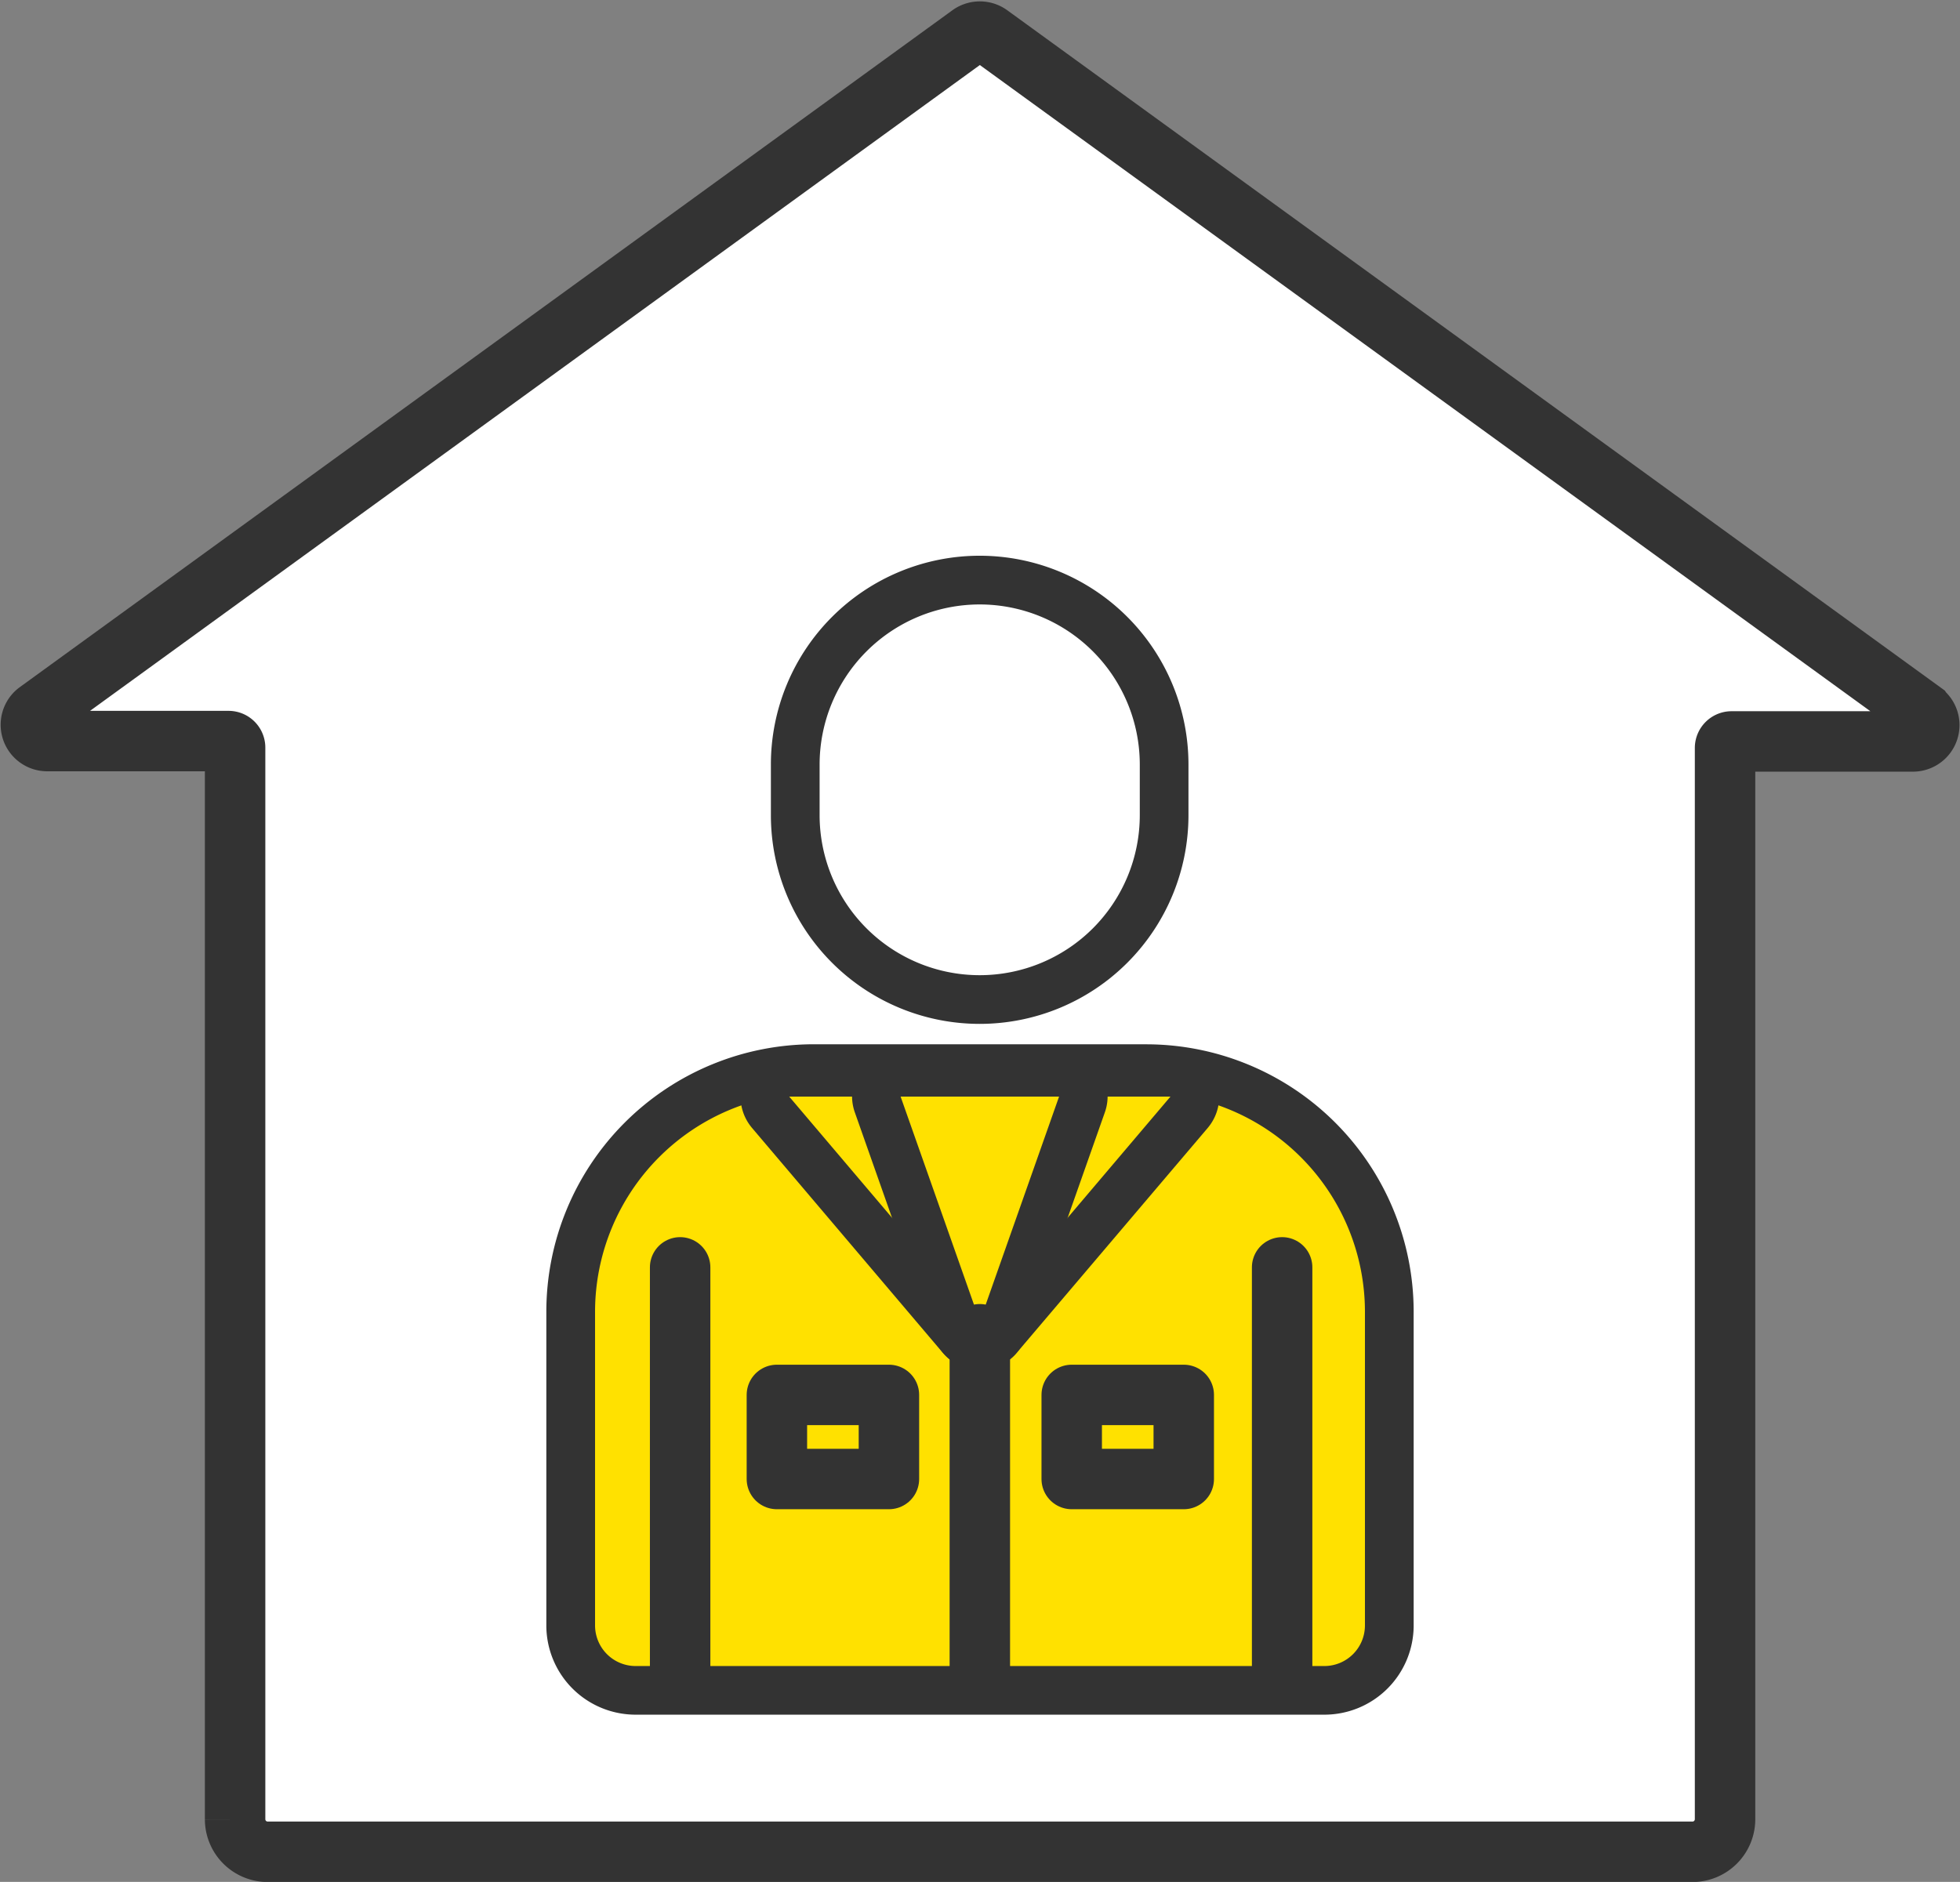
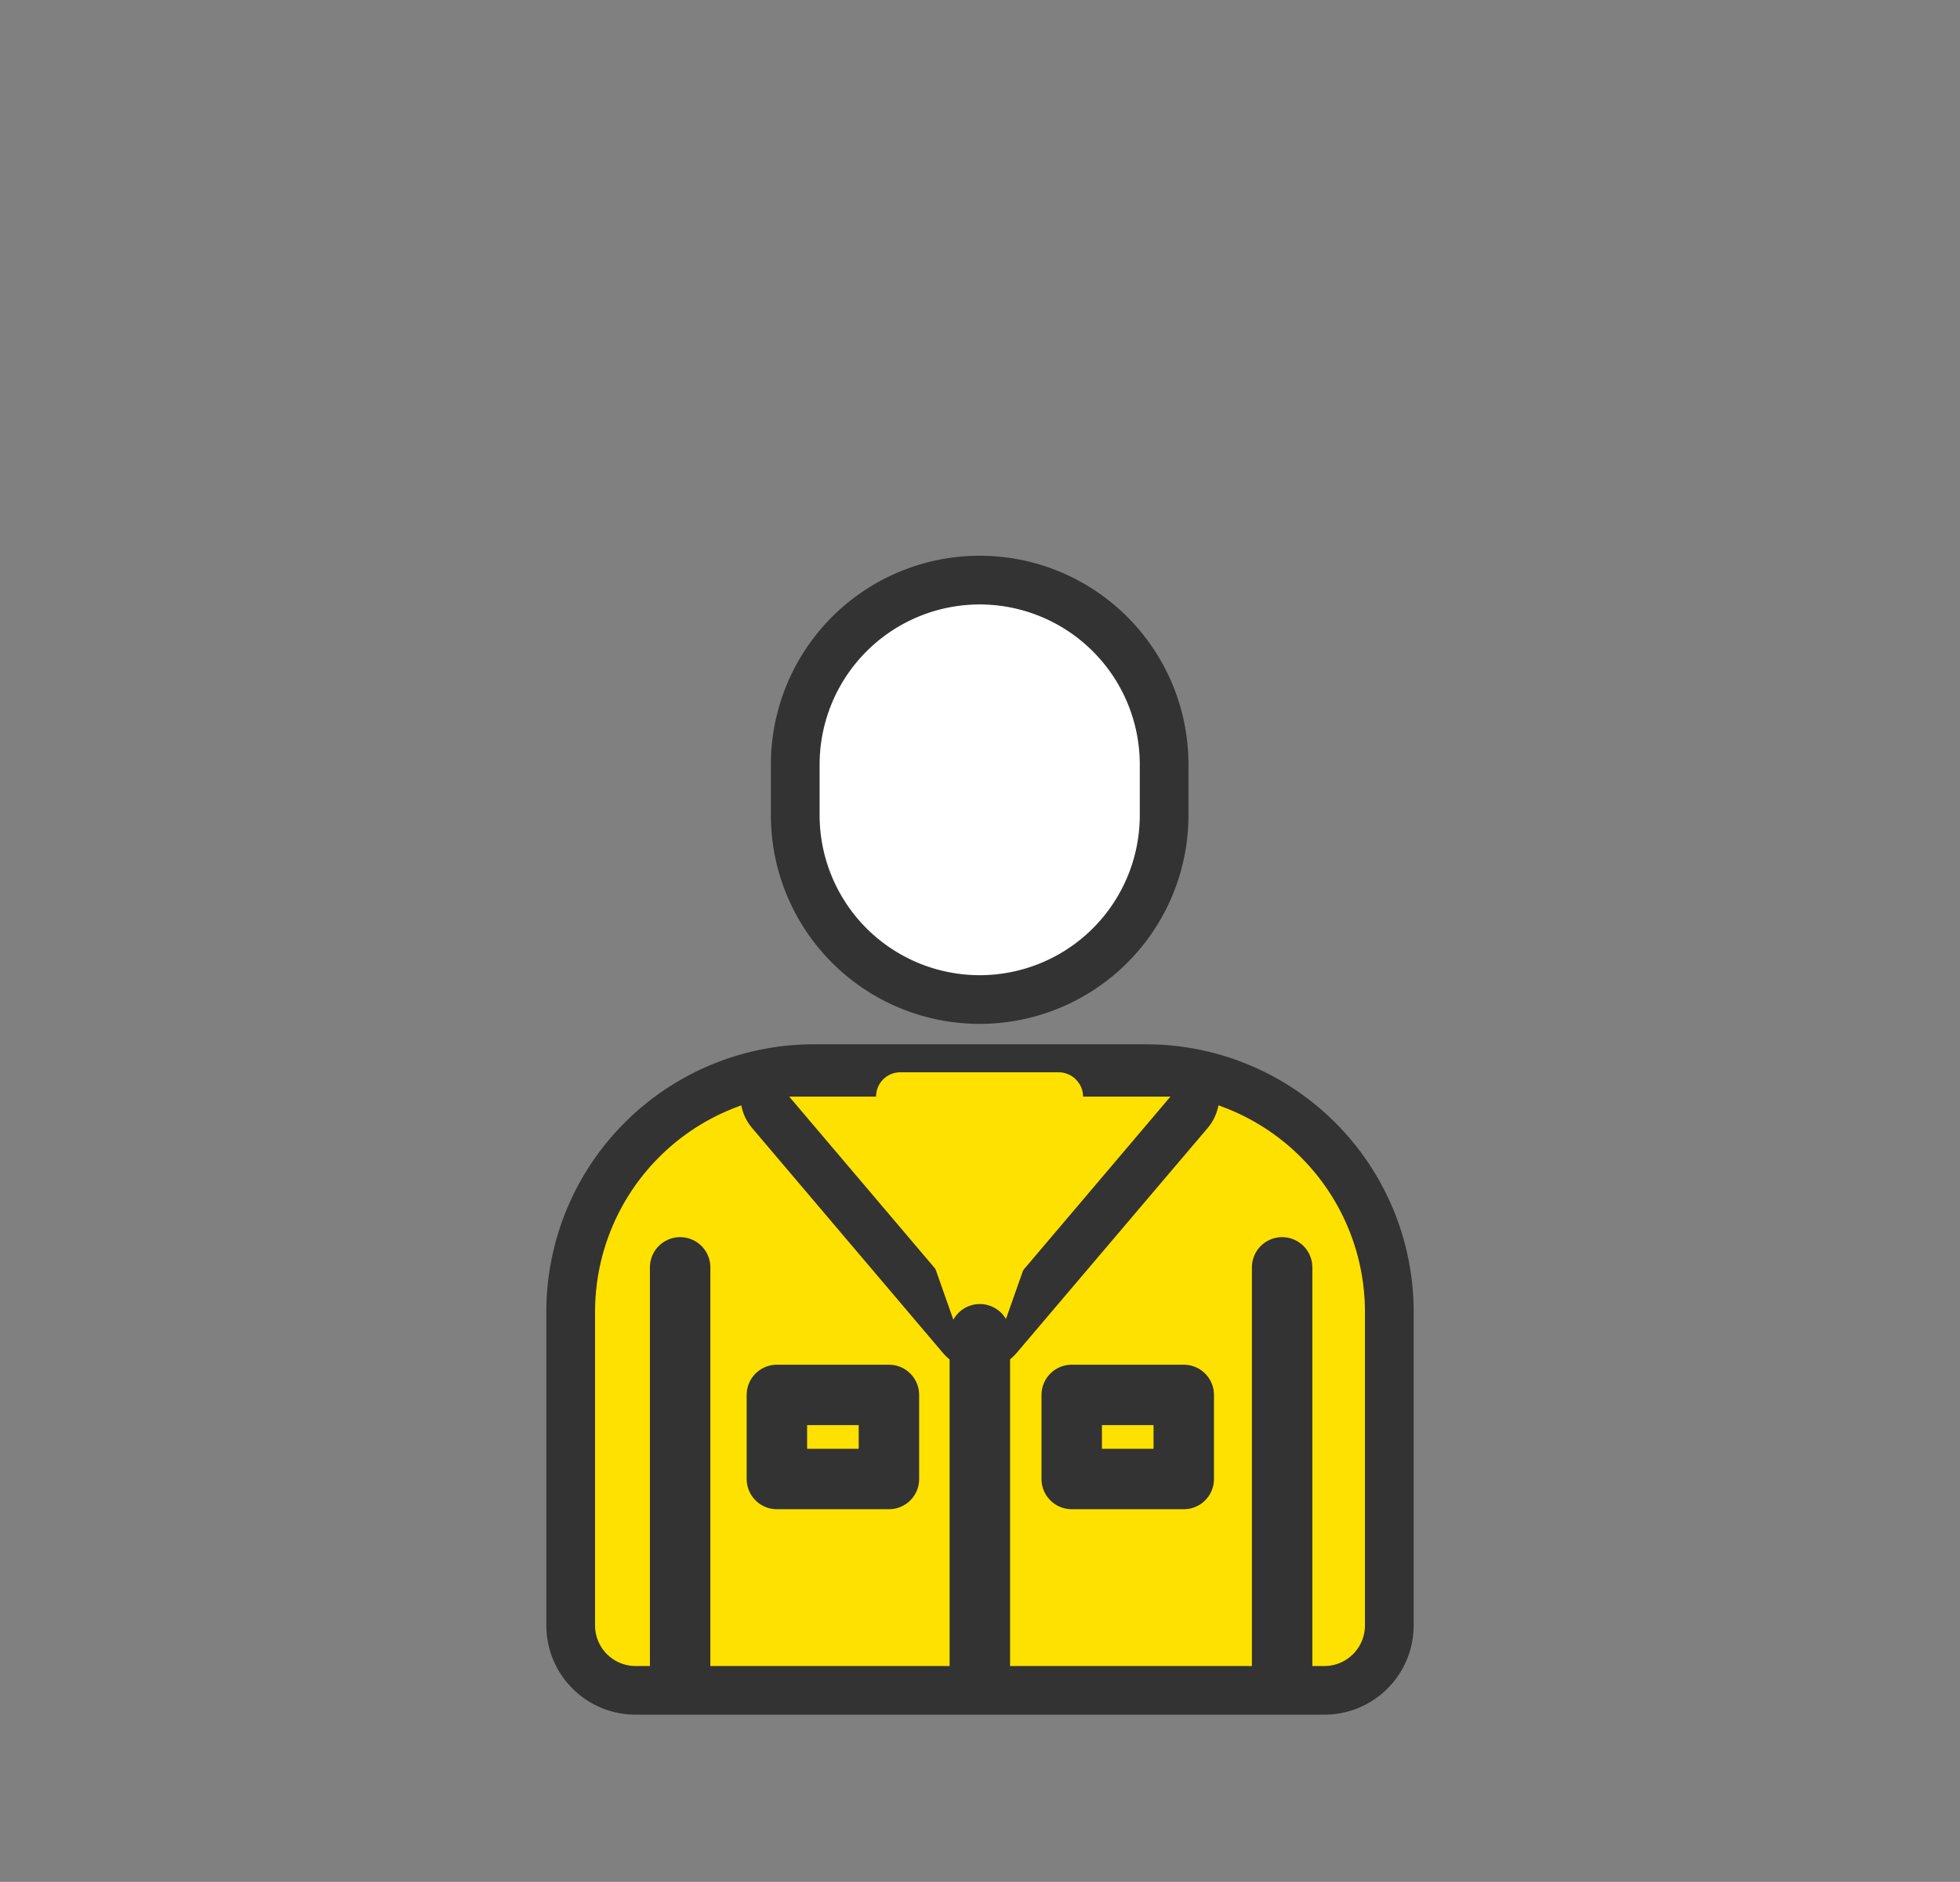
<svg xmlns="http://www.w3.org/2000/svg" width="48.636" height="46.708" viewBox="0 0 48.636 46.708">
  <rect x="0" y="0" width="48.636" height="46.708" fill="#808080" stroke="none" />
  <g id="_レイヤー_2-2" transform="translate(0.765 0.784)">
-     <path id="パス_78555" data-name="パス 78555" d="M47.7,17.639,24.553.84a.411.411,0,0,0-.5,0L.912,17.639a.405.405,0,0,0,.25.725h4.5a.162.162,0,0,1,.161.161v26.6a.808.808,0,0,0,.806.806H41.989a.808.808,0,0,0,.806-.806V18.534a.162.162,0,0,1,.161-.161h4.5a.405.405,0,0,0,.25-.725Z" transform="translate(-0.754 -0.755)" fill="#fff" stroke="#333" stroke-miterlimit="10" stroke-width="1.5" />
    <path id="パス_78556" data-name="パス 78556" d="M28.877,28.06A4.584,4.584,0,0,1,24.3,23.484V22.227a4.577,4.577,0,1,1,9.153,0v1.257A4.584,4.584,0,0,1,28.877,28.06Z" transform="translate(-5.328 -4.037)" fill="#fff" />
    <path id="パス_78557" data-name="パス 78557" d="M28.731,18.109A3.975,3.975,0,0,1,32.7,22.081v1.257a3.972,3.972,0,1,1-7.945,0V22.081a3.975,3.975,0,0,1,3.972-3.972m0-1.209a5.182,5.182,0,0,0-5.181,5.181v1.257a5.181,5.181,0,1,0,10.362,0V22.081A5.182,5.182,0,0,0,28.731,16.9Z" transform="translate(-5.182 -3.891)" fill="#333" />
    <path id="パス_78560" data-name="パス 78560" d="M18.992,48.13a1.616,1.616,0,0,1-1.612-1.611V38.735A6.042,6.042,0,0,1,23.415,32.7h8.243a6.042,6.042,0,0,1,6.035,6.035v7.784a1.616,1.616,0,0,1-1.612,1.611Z" transform="translate(-3.984 -6.96)" fill="#ffe100" />
    <path id="パス_78561" data-name="パス 78561" d="M31.512,33.159a5.433,5.433,0,0,1,5.431,5.431v7.784a1.008,1.008,0,0,1-1.007,1.007H18.846a1.008,1.008,0,0,1-1.007-1.007V38.589a5.433,5.433,0,0,1,5.431-5.431h8.243m0-1.209H23.269a6.64,6.64,0,0,0-6.639,6.639v7.784a2.215,2.215,0,0,0,2.216,2.216h17.09a2.215,2.215,0,0,0,2.216-2.216V38.589a6.64,6.64,0,0,0-6.639-6.639Z" transform="translate(-3.838 -6.815)" fill="#333" />
    <path id="パス_78563" data-name="パス 78563" d="M28.694,39.6a.617.617,0,0,1-.459-.209l-4.73-5.576a.6.6,0,0,1,.459-.991h9.46a.6.6,0,0,1,.459.991l-4.73,5.576A.59.59,0,0,1,28.694,39.6Z" transform="translate(-5.146 -6.984)" fill="#ffe100" />
    <path id="パス_78564" data-name="パス 78564" d="M33.278,33.269l-4.73,5.576-4.73-5.576h9.459m0-1.209h-9.46a1.207,1.207,0,0,0-.919,1.99l4.73,5.576a1.2,1.2,0,0,0,1.837,0L34.2,34.05a1.207,1.207,0,0,0-.919-1.99h0Z" transform="translate(-4.999 -6.836)" fill="#333" />
    <path id="パス_78565" data-name="パス 78565" d="M29.36,39.594a.608.608,0,0,1-.572-.4l-1.966-5.576a.6.6,0,0,1,.564-.806h3.932a.6.6,0,0,1,.492.258.58.58,0,0,1,.073.548l-1.966,5.576a.608.608,0,0,1-.572.4Z" transform="translate(-5.811 -6.982)" fill="#ffe100" />
-     <path id="パス_78566" data-name="パス 78566" d="M31.182,33.269l-1.966,5.576L27.25,33.269h3.932m0-1.209H27.25a1.2,1.2,0,0,0-1.136,1.6l1.966,5.576a1.2,1.2,0,0,0,2.272,0l1.966-5.576a1.2,1.2,0,0,0-1.136-1.6h0Z" transform="translate(-5.667 -6.836)" fill="#333" />
    <line id="線_1628" data-name="線 1628" y2="10.112" transform="translate(16.112 30.671)" fill="#fff" stroke="#333" stroke-linecap="round" stroke-miterlimit="10" stroke-width="1.5" />
    <line id="線_1629" data-name="線 1629" y2="10.112" transform="translate(31.05 30.671)" fill="#fff" stroke="#333" stroke-linecap="round" stroke-miterlimit="10" stroke-width="1.5" />
    <line id="線_1630" data-name="線 1630" y2="8.299" transform="translate(23.549 32.331)" fill="#fff" stroke="#333" stroke-linecap="round" stroke-miterlimit="10" stroke-width="1.5" />
    <rect id="長方形_80731" data-name="長方形 80731" width="2.78" height="2.087" transform="translate(18.513 33.837)" fill="#ffe100" stroke="#333" stroke-linejoin="round" stroke-width="1.5" />
    <rect id="長方形_80732" data-name="長方形 80732" width="2.78" height="2.087" transform="translate(25.829 33.837)" fill="#ffe100" stroke="#333" stroke-linejoin="round" stroke-width="1.5" />
  </g>
</svg>